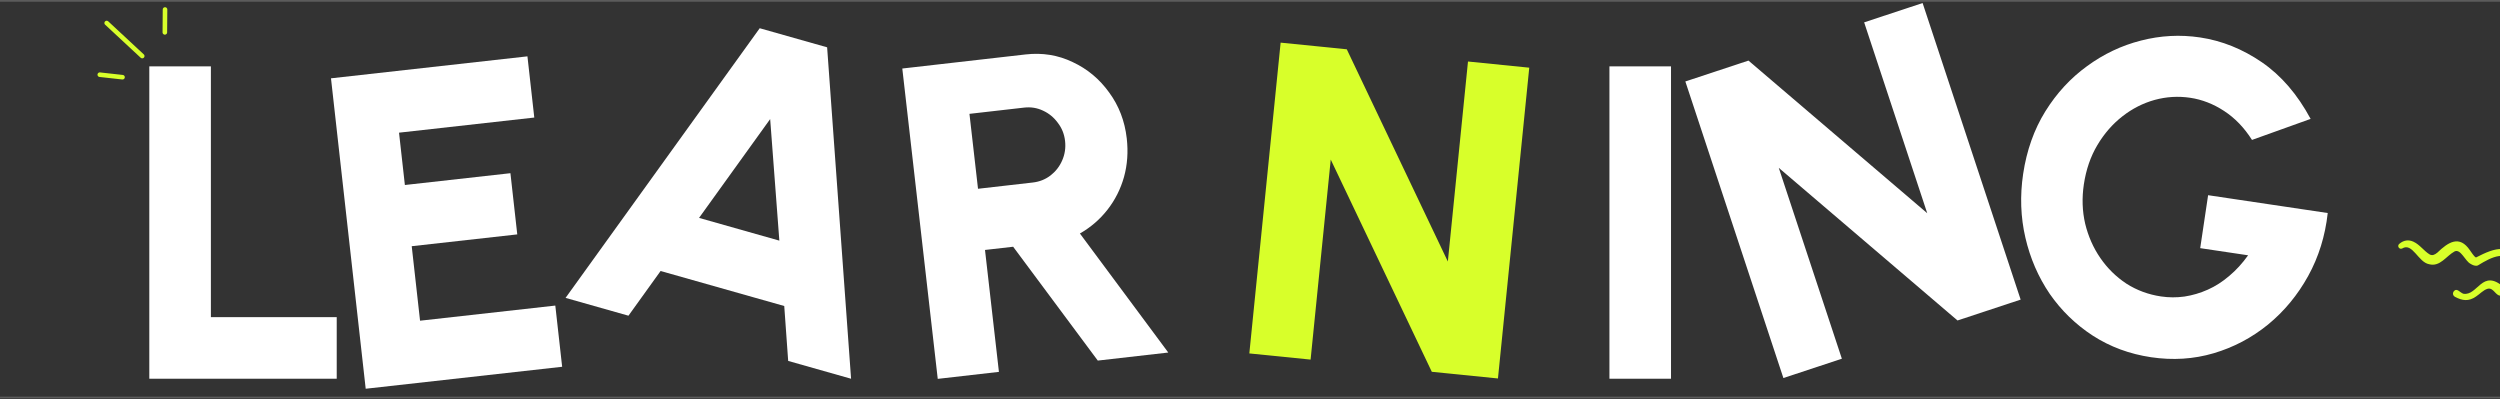
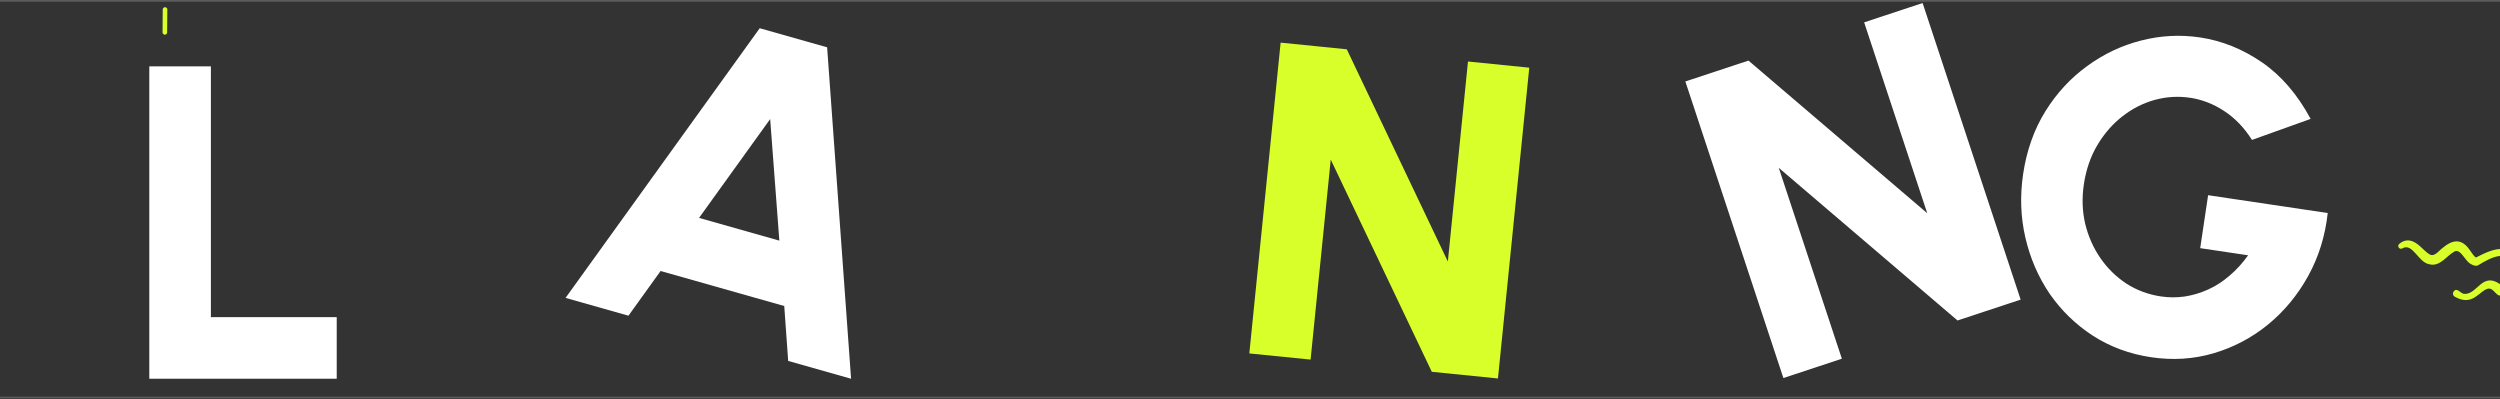
<svg xmlns="http://www.w3.org/2000/svg" width="1440" height="230" viewBox="0 0 1440 230" fill="none">
  <rect x="0" y="0" width="1440" height="230" fill="#333333" stroke="none" />
  <line y1="0.5" x2="1440" y2="0.5" stroke="white" stroke-opacity="0.2" />
  <path d="M1238.99 205.757C1226.62 203.912 1215.45 199.778 1205.49 193.356C1195.62 186.947 1187.34 178.911 1180.63 169.25C1174.03 159.516 1169.36 148.728 1166.62 136.885C1163.88 125.043 1163.45 112.809 1165.33 100.182C1167.36 86.624 1171.62 74.612 1178.11 64.147C1184.61 53.682 1192.62 45.001 1202.14 38.104C1211.67 31.123 1222.01 26.212 1233.18 23.373C1244.44 20.461 1255.79 19.858 1267.23 21.564C1279.77 23.434 1291.62 28.189 1302.79 35.83C1313.95 43.472 1323.32 54.355 1330.92 68.481L1297.15 80.597C1292.66 73.518 1287.3 67.954 1281.06 63.905C1274.9 59.869 1268.39 57.339 1261.53 56.316C1254.67 55.292 1247.85 55.705 1241.08 57.553C1234.39 59.415 1228.2 62.563 1222.52 67C1216.83 71.436 1212.02 76.956 1208.09 83.56C1204.16 90.163 1201.57 97.702 1200.3 106.176C1199.13 114.057 1199.38 121.631 1201.07 128.899C1202.85 136.18 1205.76 142.765 1209.82 148.654C1213.88 154.544 1218.87 159.445 1224.78 163.359C1230.79 167.2 1237.44 169.664 1244.73 170.751C1249.22 171.42 1253.72 171.442 1258.23 170.815C1262.84 170.116 1267.32 168.793 1271.69 166.844C1276.05 164.896 1280.17 162.262 1284.04 158.941C1288 155.633 1291.62 151.669 1294.91 147.049L1267.32 142.936L1271.87 112.43L1340.77 122.702C1339.32 135.913 1335.56 148 1329.51 158.965C1323.46 169.93 1315.74 179.261 1306.37 186.958C1297 194.571 1286.57 200.074 1275.06 203.469C1263.55 206.864 1251.53 207.627 1238.99 205.757Z" fill="white" />
  <path d="M1027.23 217.749L970.761 46.922L1007.12 34.902L1110.09 122.819L1073.75 12.879L1107.42 1.747L1163.89 172.574L1127.53 184.594L1024.57 96.677L1060.91 206.617L1027.23 217.749Z" fill="white" />
-   <path d="M927.033 218.144V38.225H962.503V218.144H927.033Z" fill="white" />
  <path d="M719.613 203.573L737.644 24.56L775.748 28.398L833.959 150.638L845.563 35.43L880.854 38.984L862.824 217.997L824.72 214.16L766.508 91.92L754.904 207.128L719.613 203.573Z" fill="#D8FF2A" />
-   <path d="M540.139 218.225L519.723 39.468L590.715 31.36C600.418 30.252 609.468 31.719 617.863 35.762C626.334 39.709 633.339 45.549 638.878 53.281C644.493 60.918 647.87 69.716 649.007 79.676C649.902 87.507 649.371 94.94 647.415 101.976C645.449 108.927 642.285 115.195 637.921 120.781C633.558 126.367 628.259 130.939 622.026 134.497L672.929 203.058L632.326 207.696L583.574 142.122L567.359 143.974L575.379 214.2L540.139 218.225ZM563.334 108.733L594.872 105.131C598.702 104.694 602.085 103.359 605.021 101.127C608.032 98.799 610.289 95.912 611.792 92.463C613.371 88.92 613.932 85.147 613.475 81.147C613.028 77.231 611.64 73.768 609.313 70.757C607.061 67.651 604.206 65.304 600.748 63.715C597.375 62.117 593.773 61.537 589.943 61.974L558.405 65.576L563.334 108.733Z" fill="white" />
  <path d="M437.598 16.26L476.425 27.255L490.218 218.154L453.989 207.894L451.725 176.266L380.502 156.098L361.992 181.843L325.762 171.584L437.598 16.26ZM402.655 125.506L448.901 138.602L443.617 68.586L402.655 125.506Z" fill="white" />
-   <path d="M210.641 223.914L190.646 45.11L303.803 32.456L307.745 67.706L229.838 76.418L233.208 106.56L294.002 99.761L297.944 135.011L237.15 141.81L241.949 184.723L319.857 176.01L323.799 211.26L210.641 223.914Z" fill="white" />
  <path d="M86 218.144V38.226H121.47V182.675H193.951V218.144H86Z" fill="white" />
  <line y1="228.972" x2="1440" y2="228.972" stroke="white" stroke-opacity="0.2" />
-   <path d="M61.447 13.257L81.919 32.286" stroke="#D8FF2A" stroke-width="2.635" stroke-linecap="round" />
-   <path d="M57.471 43.022L70.567 44.472" stroke="#D8FF2A" stroke-width="2.635" stroke-linecap="round" />
  <path d="M95.053 5.472L94.95 18.648" stroke="#D8FF2A" stroke-width="2.635" stroke-linecap="round" />
  <g clip-path="url(#clip0_46_179)">
    <path d="M1383.63 143.138C1389.58 139.422 1392.87 151.1 1399.18 152.191C1405.47 153.881 1409.06 147.403 1413.83 144.828C1417.35 143.117 1419.95 150.404 1422.98 151.933C1424.17 152.68 1425.84 153.464 1427.25 152.887C1435.25 148.017 1444.13 143.162 1450.04 153.533C1451.61 155.796 1454.04 156.084 1456.43 154.941C1461.5 153.126 1466.22 144.294 1471.56 150.02C1473.06 151.478 1475.31 149.034 1473.71 147.664C1472.68 146.678 1471.34 145.673 1469.9 145.205C1463.12 142.972 1459.48 151.132 1453.64 152.136C1445.49 139.93 1437.64 142.386 1426.14 148.321C1424.86 147.614 1423.64 145.393 1422.74 144.236C1416.62 135.139 1410.13 139.521 1403.88 145.538C1402.42 146.712 1401.09 147.41 1399.45 146.539C1396.09 144.484 1393.88 140.938 1390.12 139.209C1387.21 137.877 1384.42 138.395 1382 140.449C1380.52 141.642 1381.93 143.894 1383.63 143.138Z" fill="#D8FF2A" />
    <path d="M1507.46 175.309C1506.53 174.036 1504.74 173.768 1503.48 174.712C1498.92 178.411 1494.7 168.562 1490.89 166.555C1486.96 164.01 1484.87 167.906 1481.48 169.279C1472.24 173.383 1467.48 170.142 1461.72 162.949C1456.45 159.938 1452.75 169.416 1447.14 169.754C1445.66 169.879 1444.15 169.274 1442.86 168.453C1443.26 167.372 1442.97 166.111 1442.05 165.319C1429.65 154.456 1427.26 170.529 1418.93 169.204C1416.87 168.596 1415.02 165.222 1413.11 168.198C1412.61 169.237 1413.04 170.486 1414.08 170.987C1418.38 173.273 1422.02 173.702 1426.16 170.807C1428.48 169.305 1430.35 167.059 1432.91 166.321C1436.44 165.471 1437.46 170.742 1440.65 170.269C1447.2 175.71 1452.85 171.276 1458.25 166.619C1458.99 166.192 1459.55 165.597 1460.13 166.441C1466.07 177.287 1478.97 177.539 1488.23 170.753C1491.28 173.438 1493.17 177.229 1496.72 179.61C1499.84 182.622 1510.33 180.692 1507.46 175.309ZM1488.73 170.39C1488.78 170.352 1488.83 170.312 1488.88 170.275C1488.84 170.316 1488.78 170.354 1488.73 170.39Z" fill="#D8FF2A" />
  </g>
  <defs>
    <clipPath id="clip0_46_179">
      <rect width="113" height="113" fill="white" transform="translate(1468.52 224.325) rotate(-168.859)" />
    </clipPath>
  </defs>
</svg>